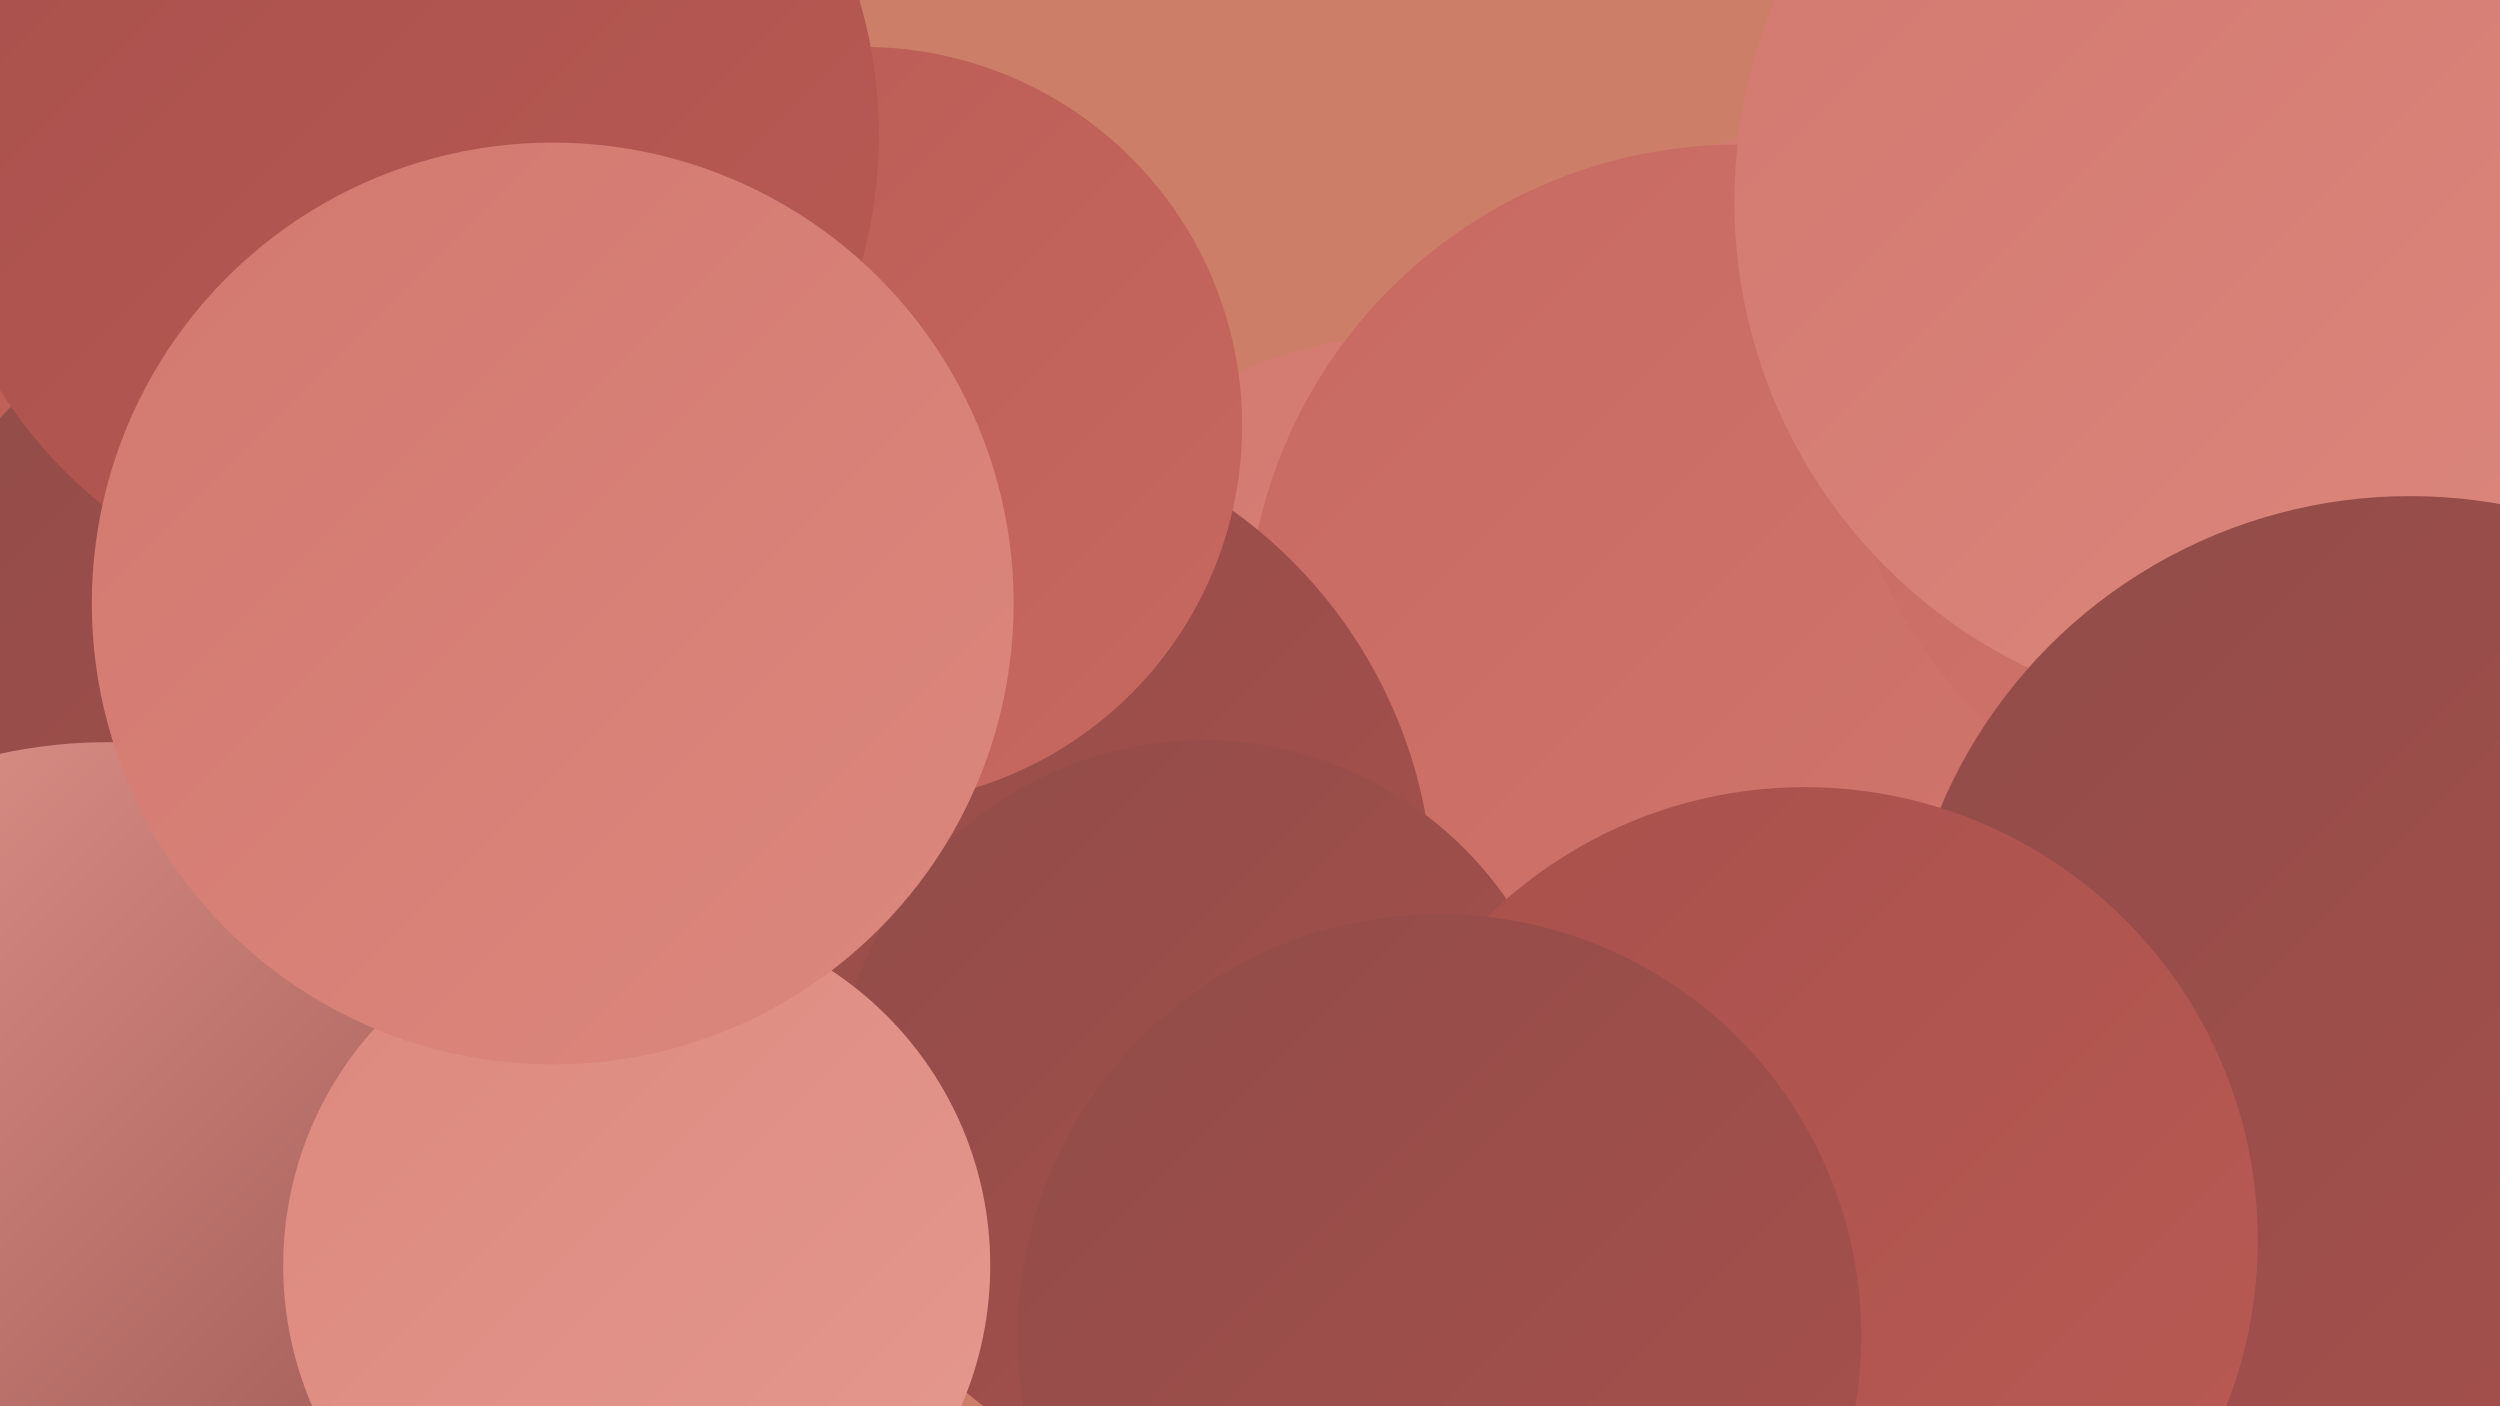
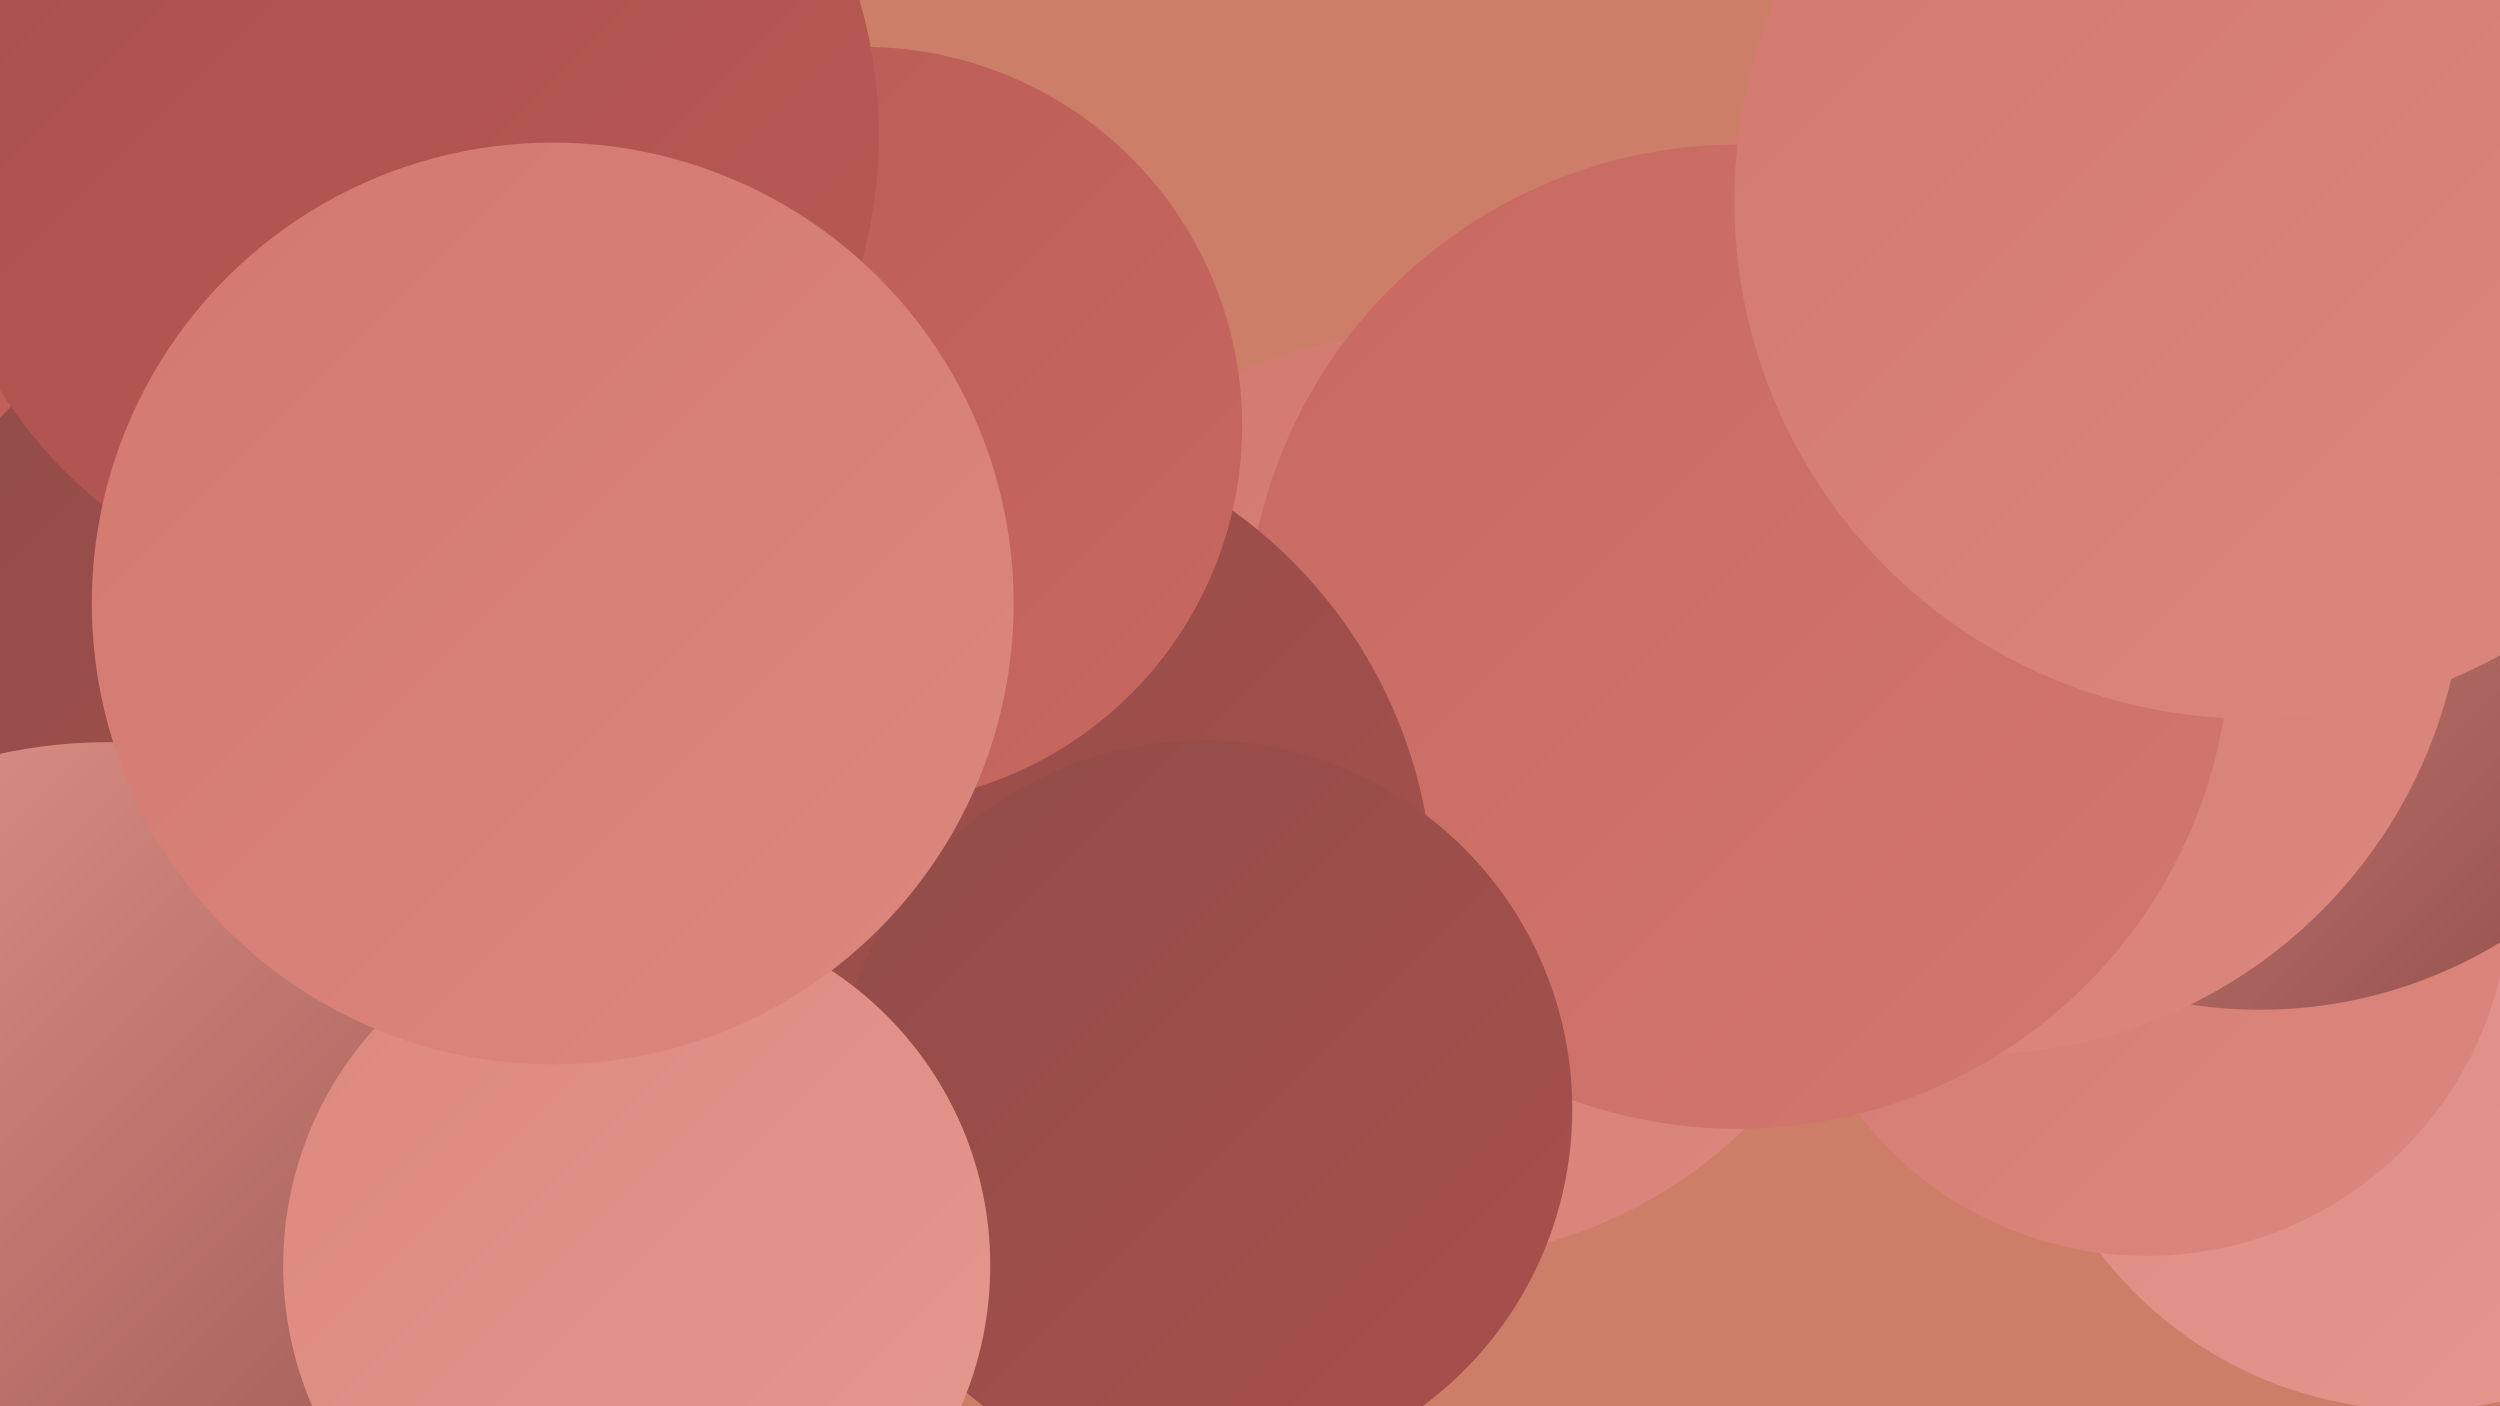
<svg xmlns="http://www.w3.org/2000/svg" width="1280" height="720">
  <defs>
    <linearGradient id="grad0" x1="0%" y1="0%" x2="100%" y2="100%">
      <stop offset="0%" style="stop-color:#914c49;stop-opacity:1" />
      <stop offset="100%" style="stop-color:#a8504c;stop-opacity:1" />
    </linearGradient>
    <linearGradient id="grad1" x1="0%" y1="0%" x2="100%" y2="100%">
      <stop offset="0%" style="stop-color:#a8504c;stop-opacity:1" />
      <stop offset="100%" style="stop-color:#ba5a54;stop-opacity:1" />
    </linearGradient>
    <linearGradient id="grad2" x1="0%" y1="0%" x2="100%" y2="100%">
      <stop offset="0%" style="stop-color:#ba5a54;stop-opacity:1" />
      <stop offset="100%" style="stop-color:#c76961;stop-opacity:1" />
    </linearGradient>
    <linearGradient id="grad3" x1="0%" y1="0%" x2="100%" y2="100%">
      <stop offset="0%" style="stop-color:#c76961;stop-opacity:1" />
      <stop offset="100%" style="stop-color:#d2786f;stop-opacity:1" />
    </linearGradient>
    <linearGradient id="grad4" x1="0%" y1="0%" x2="100%" y2="100%">
      <stop offset="0%" style="stop-color:#d2786f;stop-opacity:1" />
      <stop offset="100%" style="stop-color:#dc887e;stop-opacity:1" />
    </linearGradient>
    <linearGradient id="grad5" x1="0%" y1="0%" x2="100%" y2="100%">
      <stop offset="0%" style="stop-color:#dc887e;stop-opacity:1" />
      <stop offset="100%" style="stop-color:#e5998f;stop-opacity:1" />
    </linearGradient>
    <linearGradient id="grad6" x1="0%" y1="0%" x2="100%" y2="100%">
      <stop offset="0%" style="stop-color:#e5998f;stop-opacity:1" />
      <stop offset="100%" style="stop-color:#914c49;stop-opacity:1" />
    </linearGradient>
  </defs>
  <rect width="1280" height="720" fill="#cd7e68" />
  <circle cx="13" cy="287" r="193" fill="url(#grad2)" />
  <circle cx="153" cy="355" r="208" fill="url(#grad0)" />
  <circle cx="1238" cy="517" r="205" fill="url(#grad5)" />
  <circle cx="1099" cy="457" r="186" fill="url(#grad4)" />
  <circle cx="1157" cy="280" r="237" fill="url(#grad6)" />
  <circle cx="1011" cy="289" r="251" fill="url(#grad4)" />
  <circle cx="728" cy="408" r="237" fill="url(#grad4)" />
  <circle cx="890" cy="326" r="252" fill="url(#grad3)" />
  <circle cx="487" cy="462" r="247" fill="url(#grad0)" />
  <circle cx="616" cy="568" r="189" fill="url(#grad0)" />
  <circle cx="442" cy="218" r="194" fill="url(#grad2)" />
-   <circle cx="1186" cy="194" r="244" fill="url(#grad3)" />
  <circle cx="1153" cy="103" r="265" fill="url(#grad4)" />
-   <circle cx="1234" cy="515" r="261" fill="url(#grad0)" />
-   <circle cx="924" cy="635" r="232" fill="url(#grad1)" />
-   <circle cx="737" cy="684" r="216" fill="url(#grad0)" />
  <circle cx="55" cy="638" r="258" fill="url(#grad6)" />
  <circle cx="206" cy="69" r="244" fill="url(#grad1)" />
  <circle cx="326" cy="648" r="181" fill="url(#grad5)" />
  <circle cx="283" cy="309" r="236" fill="url(#grad4)" />
</svg>